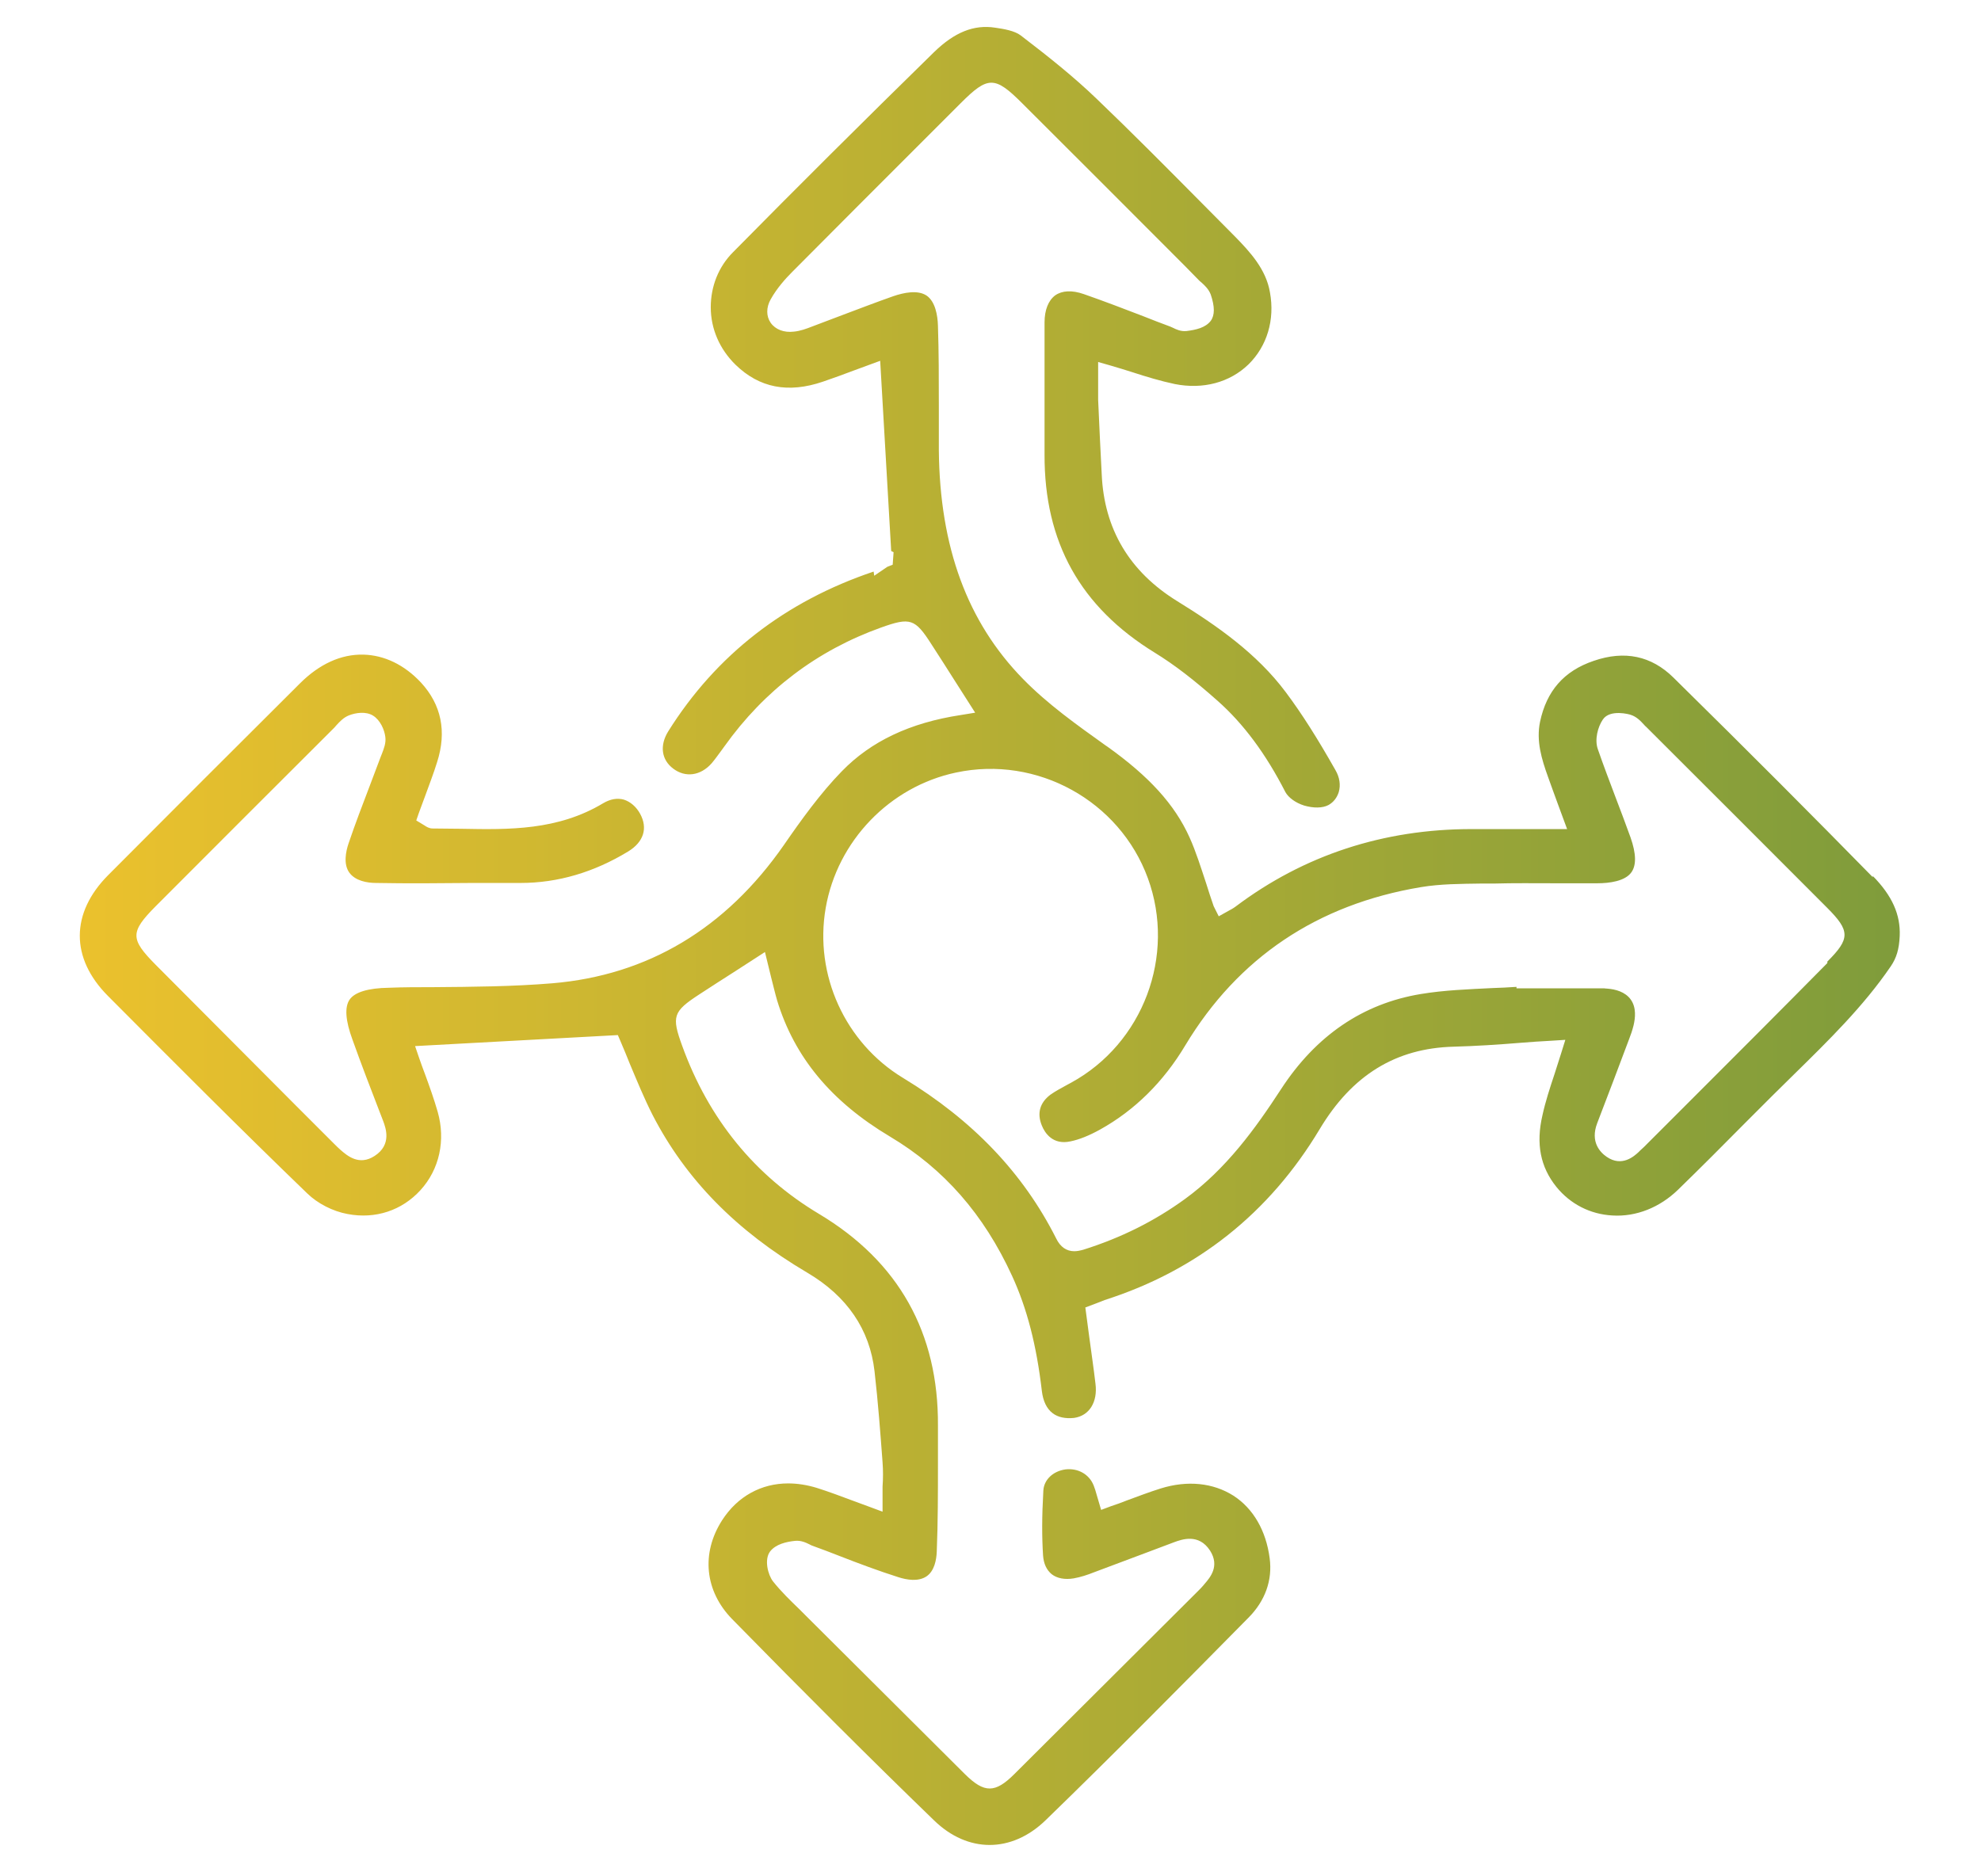
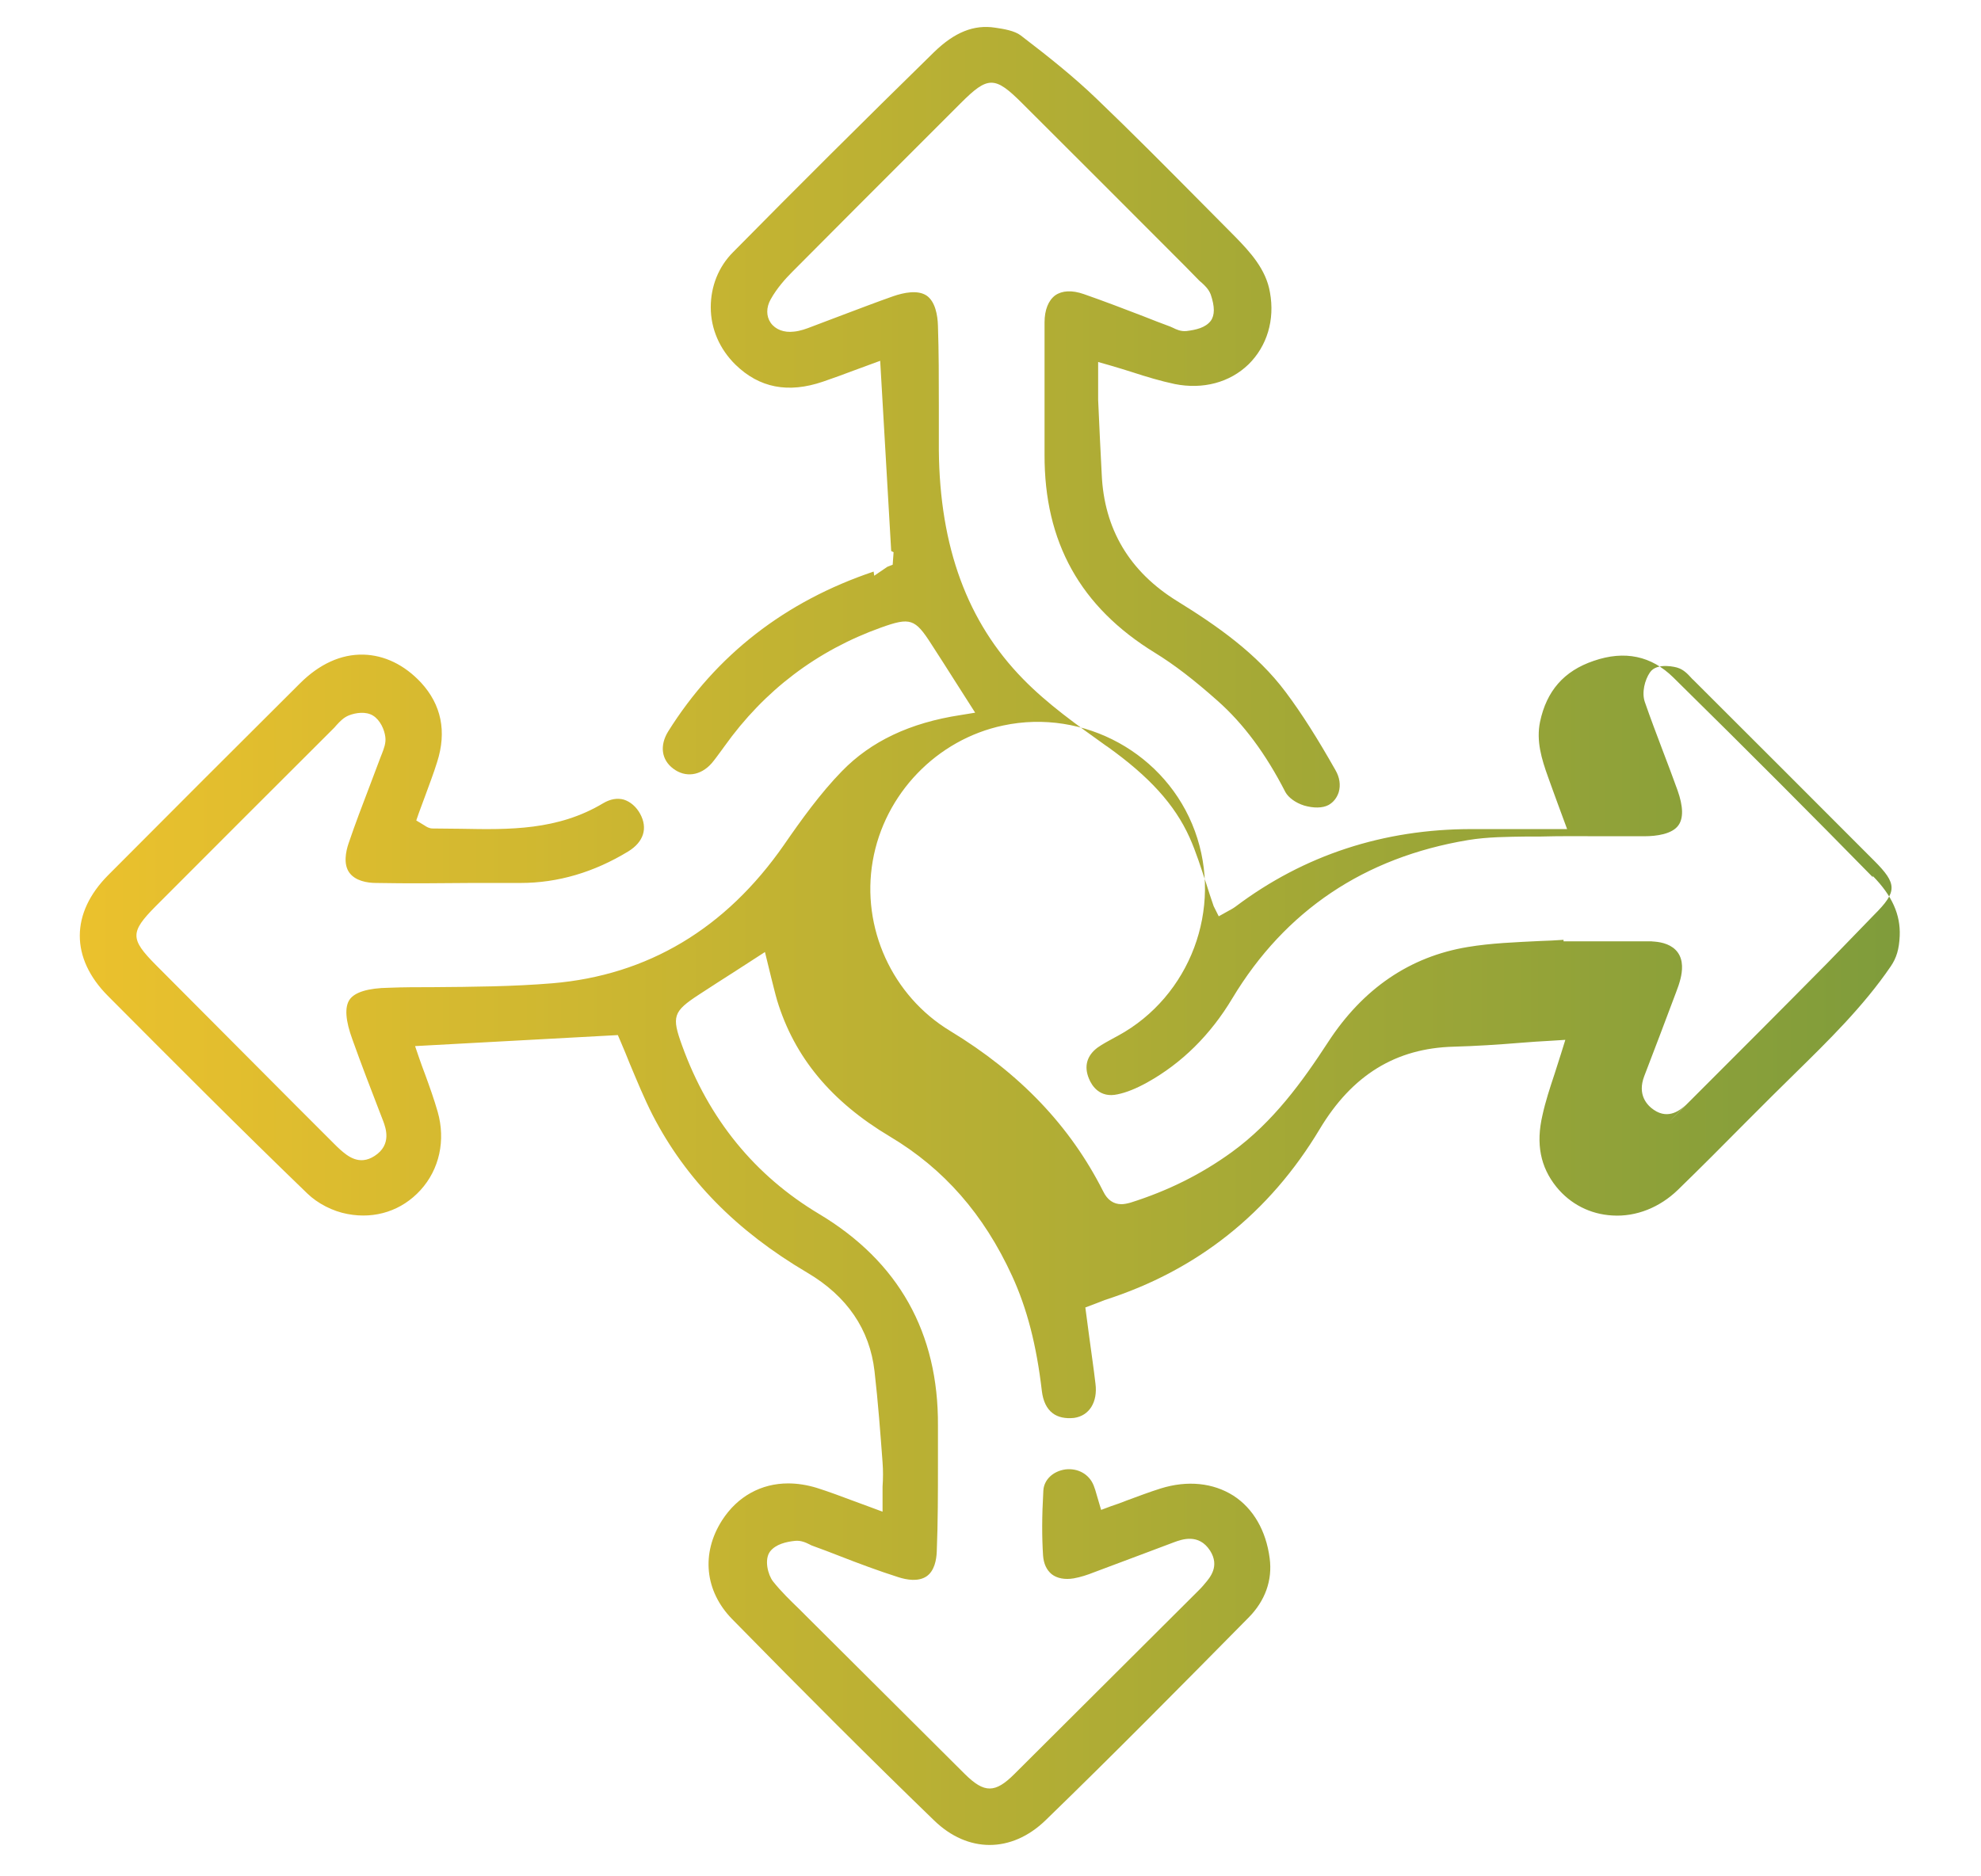
<svg xmlns="http://www.w3.org/2000/svg" xmlns:xlink="http://www.w3.org/1999/xlink" id="Layer_1" width="66.53" height="63.03" viewBox="0 0 66.53 63.03">
  <defs>
    <style>.cls-1{fill:url(#linear-gradient-2);}.cls-2{fill:url(#linear-gradient);}</style>
    <linearGradient id="linear-gradient" x1="2.71" y1="31.48" x2="63.81" y2="31.48" gradientUnits="userSpaceOnUse">
      <stop offset="0" stop-color="#ebc12d" />
      <stop offset="1" stop-color="#7f9c3b" />
    </linearGradient>
    <linearGradient id="linear-gradient-2" x1="29.65" y1="18.78" x2="29.66" y2="18.78" xlink:href="#linear-gradient" />
  </defs>
-   <path class="cls-2" d="m62.9,29.47c-1.98-2.02-4.11-4.16-6.7-6.71-.74-.73-1.64-.92-2.68-.56-1,.34-1.58,1.01-1.8,2.05-.13.64.05,1.24.27,1.85.11.3.21.59.33.91l.31.84h-1.34c-.6,0-1.18,0-1.75,0-.04,0-.08,0-.12,0-2.95,0-5.62.87-7.92,2.6-.08.06-.17.11-.23.14l-.34.19-.17-.34c-.09-.25-.17-.51-.25-.76-.18-.54-.34-1.06-.56-1.55-.5-1.11-1.36-2.05-2.76-3.05l-.06-.04c-.95-.68-1.94-1.38-2.77-2.23-1.87-1.91-2.8-4.43-2.83-7.69,0-.5,0-1.01,0-1.51,0-.88,0-1.78-.03-2.67-.01-.35-.09-.81-.38-1.01-.3-.2-.77-.1-1.12.02-.57.2-1.14.42-1.7.63-.34.13-.69.26-1.03.39-.18.07-.39.15-.61.17-.33.04-.62-.07-.78-.3-.15-.22-.15-.51,0-.78.21-.38.51-.71.72-.92,1.4-1.41,2.8-2.81,4.2-4.21l1.47-1.47c.91-.91,1.14-.91,2.06.01,1.82,1.81,3.63,3.63,5.45,5.45l.49.5s.05.05.08.07c.11.1.24.22.31.4.14.41.14.7,0,.89-.18.23-.49.3-.81.34-.19.02-.34-.05-.46-.11-.03-.01-.06-.03-.09-.04-.3-.11-.61-.23-.91-.35-.65-.25-1.33-.51-1.99-.74-.4-.14-.73-.12-.96.04-.23.17-.36.49-.36.91,0,.68,0,1.36,0,2.05,0,.8,0,1.59,0,2.39-.01,2.94,1.2,5.12,3.71,6.66.65.4,1.3.9,2.1,1.61.87.77,1.62,1.78,2.28,3.07.1.18.34.36.63.45.31.09.62.09.82-.02.16-.09.28-.24.34-.43.07-.24.03-.5-.11-.74-.6-1.06-1.13-1.9-1.67-2.62-.97-1.3-2.32-2.24-3.65-3.06-1.6-.99-2.45-2.42-2.53-4.26-.02-.4-.04-.79-.06-1.19-.02-.44-.04-.87-.06-1.31,0-.19,0-.39,0-.58v-.69s.42.12.42.12c.25.07.49.15.72.22.49.16.96.3,1.43.4.95.19,1.85-.05,2.48-.66.62-.61.89-1.49.72-2.42-.13-.77-.66-1.35-1.18-1.88l-1.18-1.19c-1.13-1.14-2.29-2.31-3.47-3.44-.75-.72-1.56-1.37-2.54-2.12-.21-.16-.58-.22-.86-.26-.71-.11-1.36.15-2.05.82-2.35,2.3-4.62,4.56-6.75,6.72-.49.49-.75,1.15-.75,1.85,0,.73.3,1.41.83,1.93.8.78,1.77.97,2.94.57.35-.12.71-.25,1.05-.38l.87-.32.37,6.39.08.04-.03.42-.18.07-.44.3-.02-.14c-2.97,1-5.29,2.8-6.9,5.37-.29.47-.23.95.17,1.25.41.31.92.24,1.29-.18.12-.14.23-.3.35-.46l.08-.11c1.34-1.88,3.11-3.22,5.26-3.99.98-.35,1.14-.3,1.69.56.27.41.53.83.8,1.25l.67,1.05-.49.08c-1.7.26-3.01.88-3.99,1.89-.72.74-1.36,1.63-1.94,2.47-1.96,2.82-4.58,4.38-7.78,4.65-1.33.11-2.69.12-4.01.13-.49,0-.99,0-1.48.02-.7.01-1.15.15-1.32.4-.17.25-.14.7.1,1.35.29.81.6,1.62.91,2.42l.12.31c.08.22.3.79-.29,1.17-.52.34-.92-.01-1.14-.2-.08-.07-.15-.14-.22-.21l-1.26-1.26-4.74-4.76c-.85-.86-.85-1.09,0-1.95,2-2,4-4.01,6.01-6.01l.07-.08c.11-.12.24-.26.42-.33.23-.09.57-.14.81.01.24.15.38.47.41.71.03.21-.05.4-.11.56l-.04.1c-.12.33-.25.65-.37.98-.24.63-.49,1.28-.71,1.93-.1.29-.18.71.02.99.2.28.6.35.9.35,1.07.02,2.15.01,3.22,0,.54,0,1.09,0,1.63,0h0c1.26,0,2.47-.36,3.62-1.06.52-.32.66-.78.4-1.26-.13-.24-.33-.41-.55-.48-.22-.06-.45-.02-.69.12-1.53.92-3.17.89-4.76.86-.32,0-.65-.01-.97-.01h0c-.12,0-.21-.06-.27-.1l-.28-.17.09-.26c.07-.18.13-.36.2-.54.14-.39.29-.77.41-1.16.33-1.03.14-1.93-.54-2.67-.56-.6-1.23-.92-1.93-.94-.76-.02-1.49.32-2.14.97-2.15,2.14-4.3,4.29-6.44,6.44-1.26,1.27-1.27,2.78-.01,4.05,2.18,2.19,4.44,4.46,6.7,6.64.35.34.86.6,1.35.69.94.18,1.83-.12,2.45-.8.64-.7.85-1.68.58-2.63-.12-.42-.27-.84-.42-1.25-.07-.19-.14-.37-.2-.55l-.14-.41,6.81-.37.09.21c.1.24.21.49.31.75.24.57.48,1.16.77,1.73,1.11,2.15,2.8,3.88,5.19,5.29,1.34.79,2.1,1.91,2.26,3.31.12,1.04.2,2.12.27,3.06.02.27.02.54,0,.82,0,.12,0,.25,0,.38v.46l-.43-.16c-.19-.07-.38-.14-.57-.21-.4-.15-.8-.3-1.21-.43-.33-.1-.65-.15-.96-.15-.9,0-1.7.43-2.22,1.24-.71,1.11-.58,2.38.34,3.32,2.46,2.51,4.67,4.72,6.78,6.76,1.13,1.1,2.6,1.1,3.74,0,2.29-2.22,4.57-4.53,6.77-6.76l.04-.04c.57-.57.82-1.27.72-2.01-.12-.92-.55-1.67-1.22-2.1-.68-.43-1.54-.52-2.44-.24-.38.12-.75.26-1.13.4-.18.07-.36.14-.55.2l-.32.12-.15-.51c-.03-.11-.06-.21-.1-.31-.15-.38-.53-.59-.95-.54-.42.06-.72.35-.74.71-.05.88-.05,1.55-.01,2.18.02.28.12.49.29.63.18.14.44.19.74.14.23-.04.47-.12.67-.2.59-.22,1.17-.44,1.76-.66l.93-.35c.27-.1.84-.31,1.22.28.33.52,0,.9-.18,1.11l-.05.06c-.05.06-.11.12-.17.18l-.05.05-6.12,6.1c-.65.65-1.01.65-1.66.01-1.78-1.78-3.57-3.55-5.35-5.33l-.22-.22c-.3-.29-.61-.59-.88-.93-.17-.22-.3-.73-.1-1,.19-.25.55-.33.84-.36.19-.02.35.05.49.12.04.02.07.04.11.05.3.11.6.22.9.34.64.25,1.31.5,1.97.71.28.09.67.16.95-.03.26-.18.33-.55.34-.83.04-.98.04-1.98.04-2.94,0-.43,0-.86,0-1.29.02-3.12-1.32-5.51-3.99-7.11-2.16-1.29-3.71-3.19-4.6-5.65-.36-.99-.31-1.15.58-1.73.4-.26.8-.52,1.21-.78l.99-.64.21.86c.07.27.13.53.2.77.58,1.9,1.81,3.39,3.79,4.57,1.81,1.08,3.15,2.61,4.1,4.68.5,1.09.82,2.32,1,3.87.04.33.16.59.36.74.18.14.43.19.72.16.51-.07.8-.53.72-1.15-.06-.52-.14-1.05-.21-1.58l-.13-.98.37-.14c.1-.04.19-.07.28-.11,3.1-.99,5.53-2.92,7.22-5.74,1.09-1.82,2.56-2.72,4.5-2.77.74-.02,1.51-.07,2.24-.13.34-.03.69-.05,1.04-.07l.47-.03-.14.45c-.07.23-.15.46-.22.69-.16.48-.31.94-.41,1.4-.22.95-.07,1.73.47,2.4.47.58,1.14.92,1.88.96.8.05,1.59-.27,2.2-.86.76-.74,1.51-1.49,2.26-2.25l.92-.92c.24-.24.48-.47.72-.71,1.14-1.12,2.33-2.28,3.25-3.63.19-.28.28-.57.3-1.02.03-.71-.25-1.35-.91-2.02Zm-1.53,2.88c-1.52,1.54-3.05,3.07-4.58,4.6l-1.58,1.58s-.08.07-.12.11l-.06.06c-.15.14-.56.51-1.07.16-.22-.15-.56-.5-.32-1.13.36-.94.72-1.88,1.07-2.82.06-.15.11-.3.15-.46.06-.25.1-.6-.09-.87s-.53-.35-.78-.37c-.06,0-.09-.01-.11-.01h-1.98s-.97,0-.97,0v-.05c-.27.02-.53.03-.8.04-.8.04-1.63.07-2.41.2-1.95.32-3.53,1.4-4.7,3.2-.86,1.32-1.84,2.68-3.23,3.69-1.02.74-2.14,1.3-3.41,1.7-.11.03-.21.05-.3.05-.26,0-.47-.14-.61-.43-1.11-2.2-2.8-3.97-5.14-5.39-1.95-1.18-2.99-3.47-2.6-5.71.39-2.25,2.15-4.08,4.38-4.55,2.72-.58,5.49.95,6.44,3.55.95,2.6-.16,5.55-2.58,6.87l-.13.07c-.2.11-.39.21-.56.33-.36.27-.46.63-.29,1.04.1.25.37.66.96.53.3-.06.64-.2,1-.4,1.15-.64,2.12-1.59,2.86-2.83,1.77-2.94,4.43-4.73,7.91-5.31.66-.11,1.34-.11,1.99-.12h.45c.69-.02,1.37-.01,2.05-.01.48,0,.96,0,1.44,0,.4,0,.93-.07,1.14-.37.17-.24.16-.63-.03-1.17-.16-.45-.33-.89-.5-1.34-.2-.53-.41-1.08-.6-1.63-.11-.32,0-.74.17-.99.24-.36.91-.17.93-.16.2.06.34.21.45.33.03.03.05.06.08.08,2.03,2.02,4.05,4.05,6.07,6.07.78.78.78,1.04.01,1.81Z" />
-   <path class="cls-1" d="m29.65,18.79s.02-.02,0,0h0Z" />
+   <path class="cls-2" d="m62.9,29.47c-1.98-2.02-4.11-4.16-6.7-6.71-.74-.73-1.64-.92-2.68-.56-1,.34-1.58,1.01-1.8,2.05-.13.64.05,1.24.27,1.85.11.3.21.59.33.91l.31.84h-1.34c-.6,0-1.18,0-1.75,0-.04,0-.08,0-.12,0-2.95,0-5.62.87-7.92,2.6-.08.06-.17.11-.23.14l-.34.19-.17-.34c-.09-.25-.17-.51-.25-.76-.18-.54-.34-1.06-.56-1.55-.5-1.11-1.36-2.05-2.76-3.05l-.06-.04c-.95-.68-1.94-1.38-2.77-2.23-1.87-1.91-2.8-4.43-2.83-7.69,0-.5,0-1.01,0-1.51,0-.88,0-1.78-.03-2.67-.01-.35-.09-.81-.38-1.01-.3-.2-.77-.1-1.12.02-.57.2-1.14.42-1.7.63-.34.13-.69.26-1.03.39-.18.07-.39.15-.61.17-.33.04-.62-.07-.78-.3-.15-.22-.15-.51,0-.78.21-.38.51-.71.72-.92,1.4-1.41,2.8-2.81,4.2-4.21l1.47-1.47c.91-.91,1.14-.91,2.06.01,1.82,1.81,3.63,3.63,5.45,5.45l.49.5s.05.05.08.07c.11.1.24.22.31.4.14.41.14.7,0,.89-.18.23-.49.3-.81.34-.19.02-.34-.05-.46-.11-.03-.01-.06-.03-.09-.04-.3-.11-.61-.23-.91-.35-.65-.25-1.33-.51-1.99-.74-.4-.14-.73-.12-.96.04-.23.17-.36.49-.36.91,0,.68,0,1.36,0,2.05,0,.8,0,1.59,0,2.39-.01,2.94,1.2,5.12,3.71,6.66.65.4,1.3.9,2.1,1.61.87.77,1.62,1.78,2.28,3.07.1.18.34.36.63.45.31.09.62.09.82-.02.16-.09.28-.24.34-.43.07-.24.03-.5-.11-.74-.6-1.06-1.13-1.9-1.67-2.62-.97-1.3-2.32-2.24-3.65-3.06-1.6-.99-2.45-2.42-2.53-4.26-.02-.4-.04-.79-.06-1.19-.02-.44-.04-.87-.06-1.31,0-.19,0-.39,0-.58v-.69s.42.12.42.12c.25.07.49.15.72.22.49.16.96.3,1.43.4.95.19,1.85-.05,2.48-.66.62-.61.89-1.49.72-2.42-.13-.77-.66-1.35-1.18-1.88l-1.18-1.19c-1.13-1.14-2.29-2.31-3.47-3.44-.75-.72-1.56-1.37-2.54-2.12-.21-.16-.58-.22-.86-.26-.71-.11-1.36.15-2.05.82-2.35,2.3-4.62,4.56-6.75,6.72-.49.49-.75,1.15-.75,1.85,0,.73.3,1.41.83,1.93.8.78,1.77.97,2.94.57.35-.12.71-.25,1.05-.38l.87-.32.37,6.39.08.04-.03.42-.18.07-.44.3-.02-.14c-2.97,1-5.29,2.8-6.9,5.37-.29.47-.23.95.17,1.25.41.31.92.24,1.29-.18.12-.14.23-.3.35-.46l.08-.11c1.34-1.88,3.11-3.22,5.26-3.99.98-.35,1.14-.3,1.69.56.27.41.53.83.8,1.25l.67,1.05-.49.08c-1.7.26-3.01.88-3.99,1.89-.72.74-1.36,1.63-1.94,2.47-1.96,2.82-4.58,4.38-7.78,4.65-1.33.11-2.69.12-4.01.13-.49,0-.99,0-1.48.02-.7.01-1.15.15-1.32.4-.17.25-.14.7.1,1.35.29.81.6,1.62.91,2.42l.12.31c.08.22.3.79-.29,1.17-.52.34-.92-.01-1.14-.2-.08-.07-.15-.14-.22-.21l-1.26-1.26-4.74-4.76c-.85-.86-.85-1.09,0-1.95,2-2,4-4.01,6.01-6.01l.07-.08c.11-.12.24-.26.42-.33.23-.09.57-.14.81.01.24.15.38.47.41.71.03.21-.05.4-.11.56l-.04.1c-.12.33-.25.65-.37.98-.24.63-.49,1.28-.71,1.93-.1.29-.18.71.02.99.2.28.6.35.9.35,1.07.02,2.15.01,3.22,0,.54,0,1.09,0,1.63,0h0c1.26,0,2.47-.36,3.62-1.06.52-.32.66-.78.4-1.26-.13-.24-.33-.41-.55-.48-.22-.06-.45-.02-.69.12-1.53.92-3.17.89-4.76.86-.32,0-.65-.01-.97-.01h0c-.12,0-.21-.06-.27-.1l-.28-.17.09-.26c.07-.18.13-.36.2-.54.14-.39.29-.77.41-1.16.33-1.03.14-1.93-.54-2.67-.56-.6-1.23-.92-1.93-.94-.76-.02-1.49.32-2.14.97-2.15,2.14-4.3,4.29-6.44,6.44-1.26,1.27-1.27,2.78-.01,4.05,2.18,2.19,4.44,4.46,6.7,6.64.35.34.86.6,1.35.69.94.18,1.83-.12,2.45-.8.64-.7.85-1.68.58-2.63-.12-.42-.27-.84-.42-1.25-.07-.19-.14-.37-.2-.55l-.14-.41,6.81-.37.09.21c.1.24.21.49.31.75.24.57.48,1.16.77,1.73,1.11,2.15,2.8,3.88,5.19,5.29,1.34.79,2.1,1.91,2.26,3.31.12,1.04.2,2.12.27,3.06.02.27.02.54,0,.82,0,.12,0,.25,0,.38v.46l-.43-.16c-.19-.07-.38-.14-.57-.21-.4-.15-.8-.3-1.21-.43-.33-.1-.65-.15-.96-.15-.9,0-1.7.43-2.22,1.24-.71,1.11-.58,2.38.34,3.32,2.46,2.51,4.67,4.72,6.78,6.76,1.13,1.1,2.6,1.1,3.74,0,2.29-2.22,4.57-4.53,6.77-6.76l.04-.04c.57-.57.82-1.27.72-2.01-.12-.92-.55-1.67-1.22-2.1-.68-.43-1.54-.52-2.44-.24-.38.12-.75.26-1.13.4-.18.07-.36.14-.55.2l-.32.12-.15-.51c-.03-.11-.06-.21-.1-.31-.15-.38-.53-.59-.95-.54-.42.06-.72.35-.74.71-.05.88-.05,1.55-.01,2.18.02.28.12.49.29.63.18.14.44.19.74.14.23-.04.47-.12.67-.2.59-.22,1.17-.44,1.76-.66l.93-.35c.27-.1.84-.31,1.22.28.33.52,0,.9-.18,1.11l-.05.06c-.05.06-.11.12-.17.18l-.05.05-6.12,6.1c-.65.65-1.01.65-1.66.01-1.78-1.78-3.57-3.55-5.35-5.33l-.22-.22c-.3-.29-.61-.59-.88-.93-.17-.22-.3-.73-.1-1,.19-.25.55-.33.84-.36.19-.02.35.05.49.12.04.02.07.04.11.05.3.11.6.22.9.34.64.25,1.31.5,1.97.71.28.09.67.16.95-.03.26-.18.33-.55.34-.83.04-.98.04-1.98.04-2.94,0-.43,0-.86,0-1.29.02-3.12-1.32-5.51-3.99-7.11-2.16-1.29-3.71-3.19-4.6-5.65-.36-.99-.31-1.15.58-1.73.4-.26.8-.52,1.21-.78l.99-.64.21.86c.07.27.13.53.2.77.58,1.9,1.81,3.39,3.79,4.57,1.81,1.08,3.15,2.61,4.1,4.68.5,1.09.82,2.32,1,3.87.04.33.16.59.36.74.18.14.43.19.72.16.51-.07.8-.53.72-1.15-.06-.52-.14-1.05-.21-1.58l-.13-.98.37-.14c.1-.04.19-.07.28-.11,3.1-.99,5.53-2.92,7.22-5.74,1.09-1.82,2.56-2.72,4.5-2.77.74-.02,1.51-.07,2.24-.13.34-.03.69-.05,1.04-.07l.47-.03-.14.45c-.07.23-.15.46-.22.69-.16.48-.31.94-.41,1.4-.22.95-.07,1.73.47,2.4.47.58,1.14.92,1.88.96.8.05,1.59-.27,2.2-.86.76-.74,1.51-1.49,2.26-2.25l.92-.92c.24-.24.48-.47.72-.71,1.14-1.12,2.33-2.28,3.25-3.63.19-.28.28-.57.3-1.02.03-.71-.25-1.35-.91-2.02Zm-1.53,2.88c-1.52,1.54-3.05,3.07-4.58,4.6s-.08.07-.12.11l-.06.06c-.15.14-.56.51-1.07.16-.22-.15-.56-.5-.32-1.13.36-.94.72-1.88,1.07-2.82.06-.15.11-.3.15-.46.06-.25.1-.6-.09-.87s-.53-.35-.78-.37c-.06,0-.09-.01-.11-.01h-1.98s-.97,0-.97,0v-.05c-.27.02-.53.03-.8.04-.8.04-1.63.07-2.41.2-1.95.32-3.53,1.4-4.7,3.2-.86,1.32-1.84,2.68-3.23,3.69-1.02.74-2.14,1.3-3.41,1.7-.11.03-.21.05-.3.05-.26,0-.47-.14-.61-.43-1.11-2.2-2.8-3.97-5.14-5.39-1.95-1.18-2.99-3.47-2.6-5.71.39-2.25,2.15-4.08,4.38-4.55,2.72-.58,5.49.95,6.44,3.55.95,2.6-.16,5.55-2.58,6.87l-.13.07c-.2.11-.39.21-.56.33-.36.27-.46.63-.29,1.04.1.25.37.66.96.53.3-.06.64-.2,1-.4,1.15-.64,2.12-1.59,2.86-2.83,1.77-2.94,4.43-4.73,7.91-5.31.66-.11,1.34-.11,1.99-.12h.45c.69-.02,1.37-.01,2.05-.01.48,0,.96,0,1.44,0,.4,0,.93-.07,1.14-.37.17-.24.16-.63-.03-1.17-.16-.45-.33-.89-.5-1.34-.2-.53-.41-1.08-.6-1.63-.11-.32,0-.74.17-.99.24-.36.91-.17.93-.16.2.06.34.21.45.33.03.03.05.06.08.08,2.03,2.02,4.05,4.05,6.07,6.07.78.78.78,1.04.01,1.81Z" />
</svg>